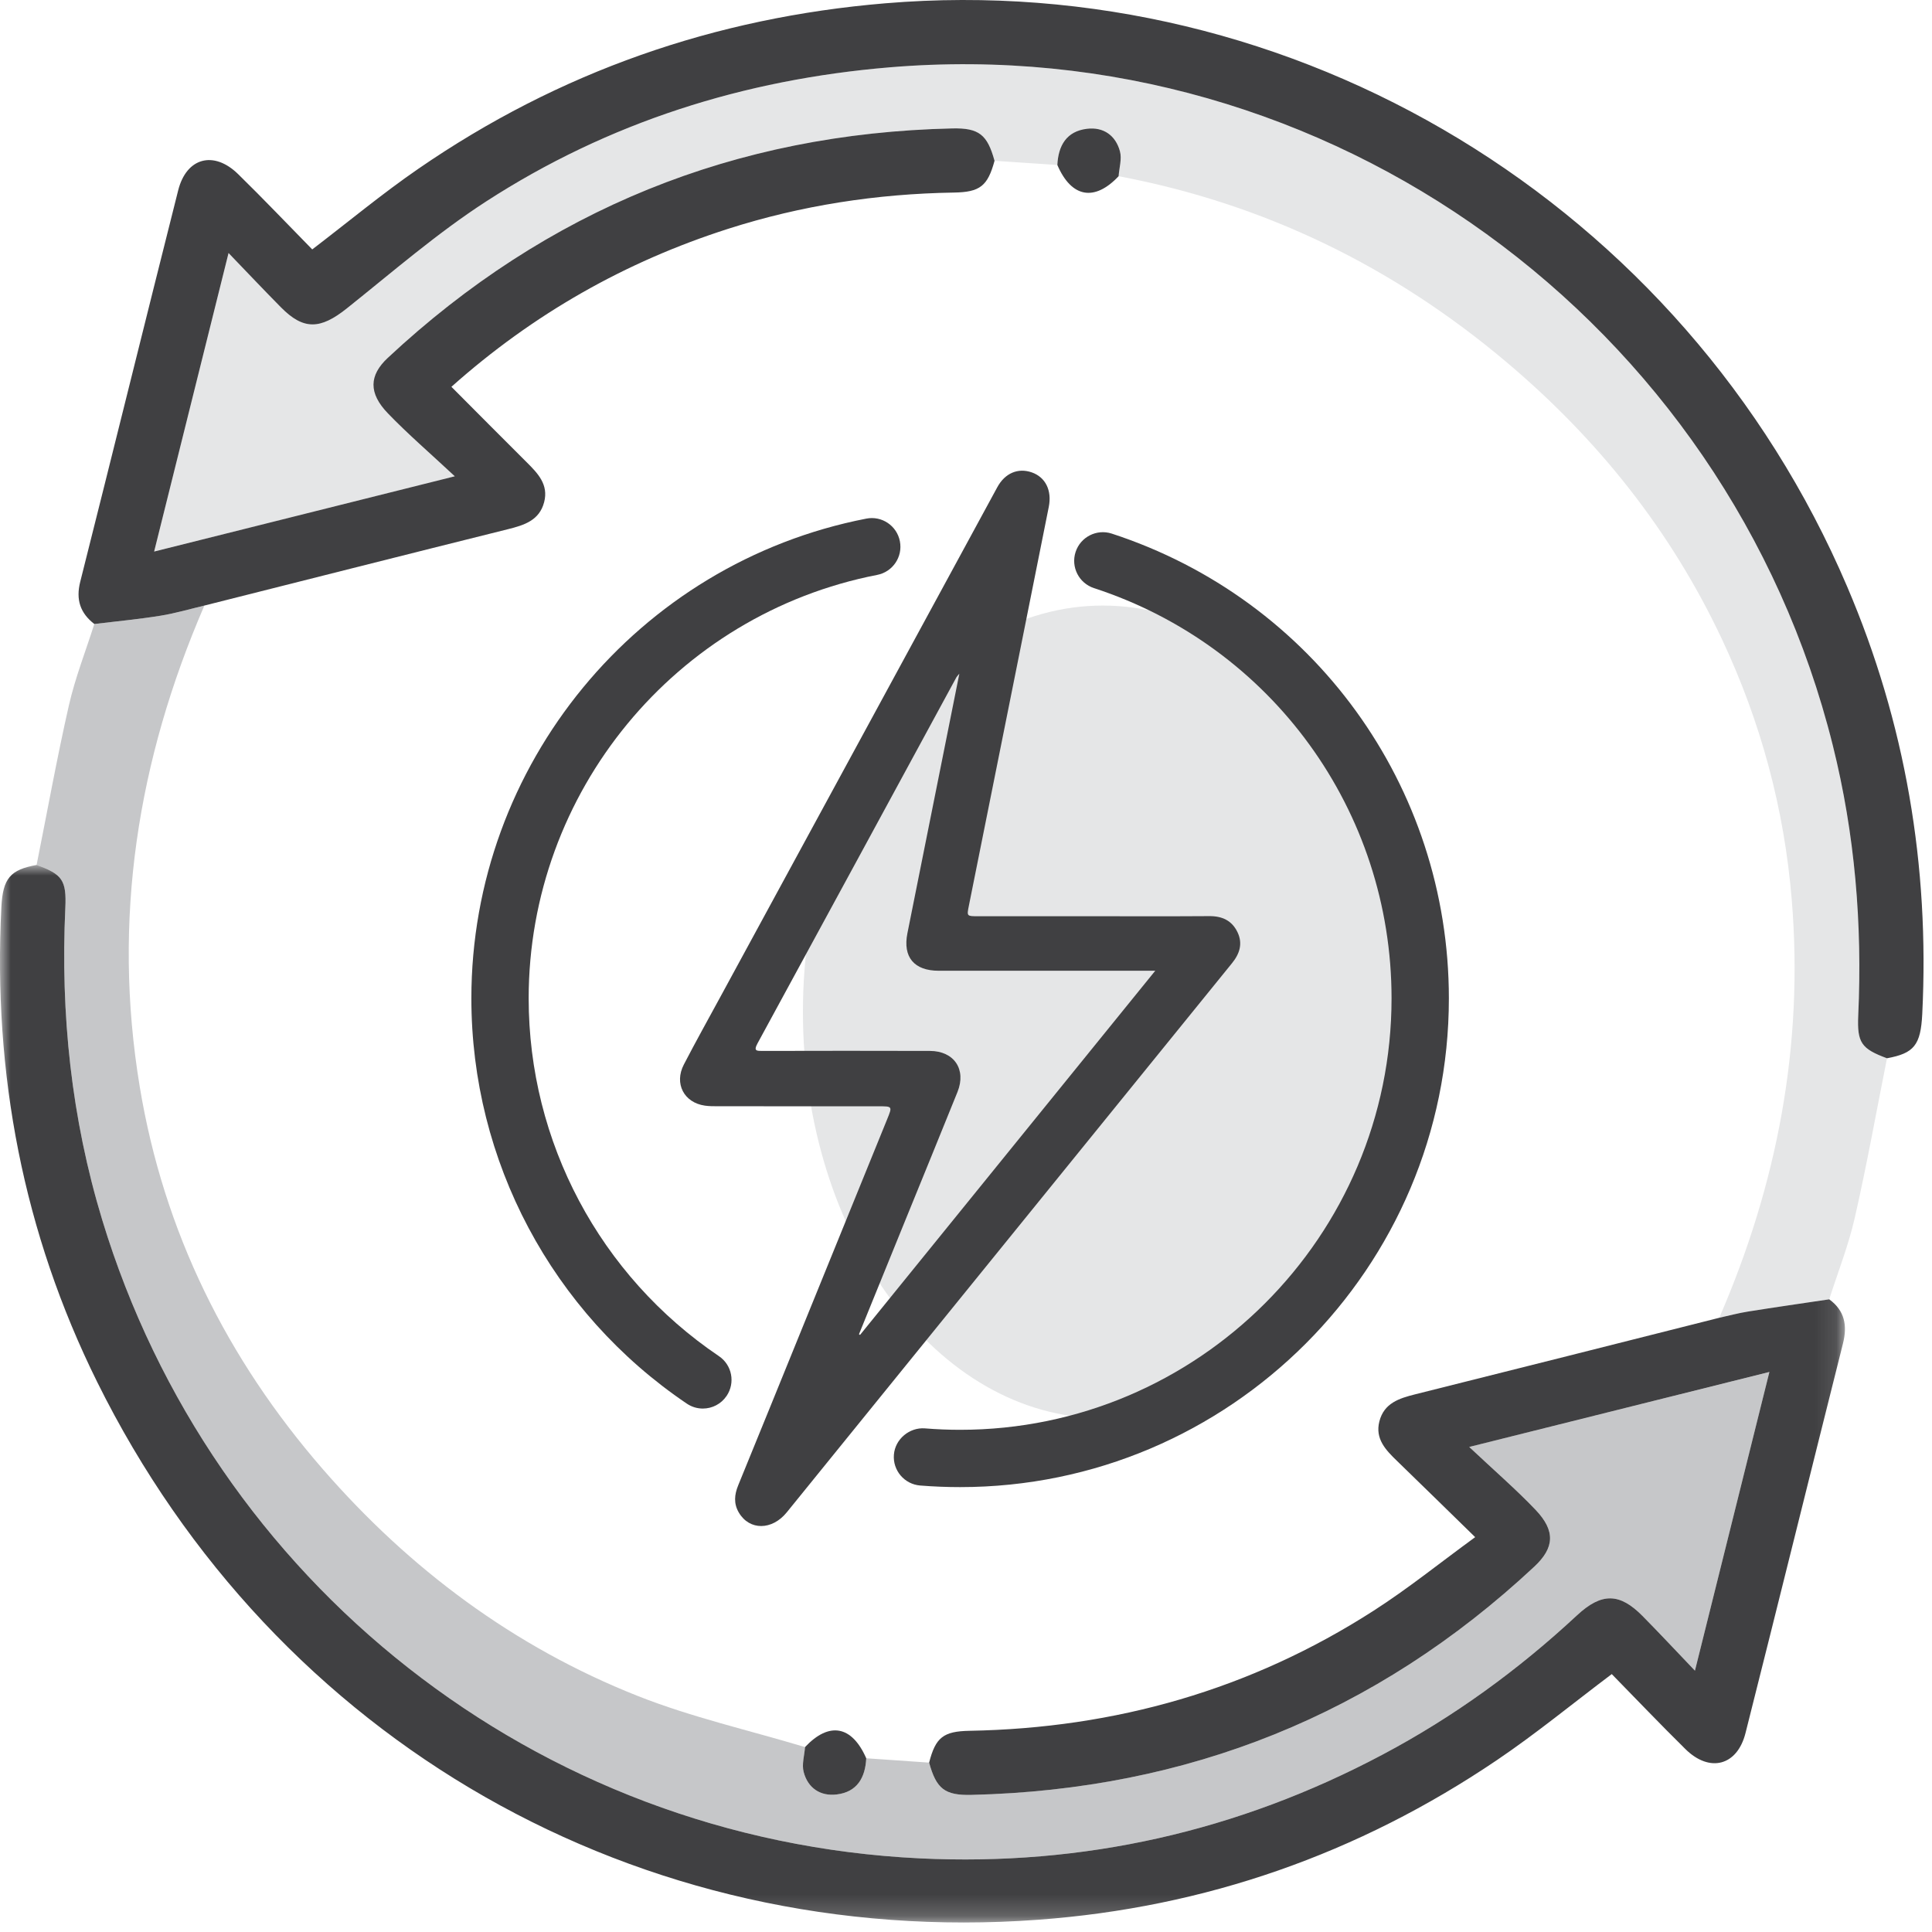
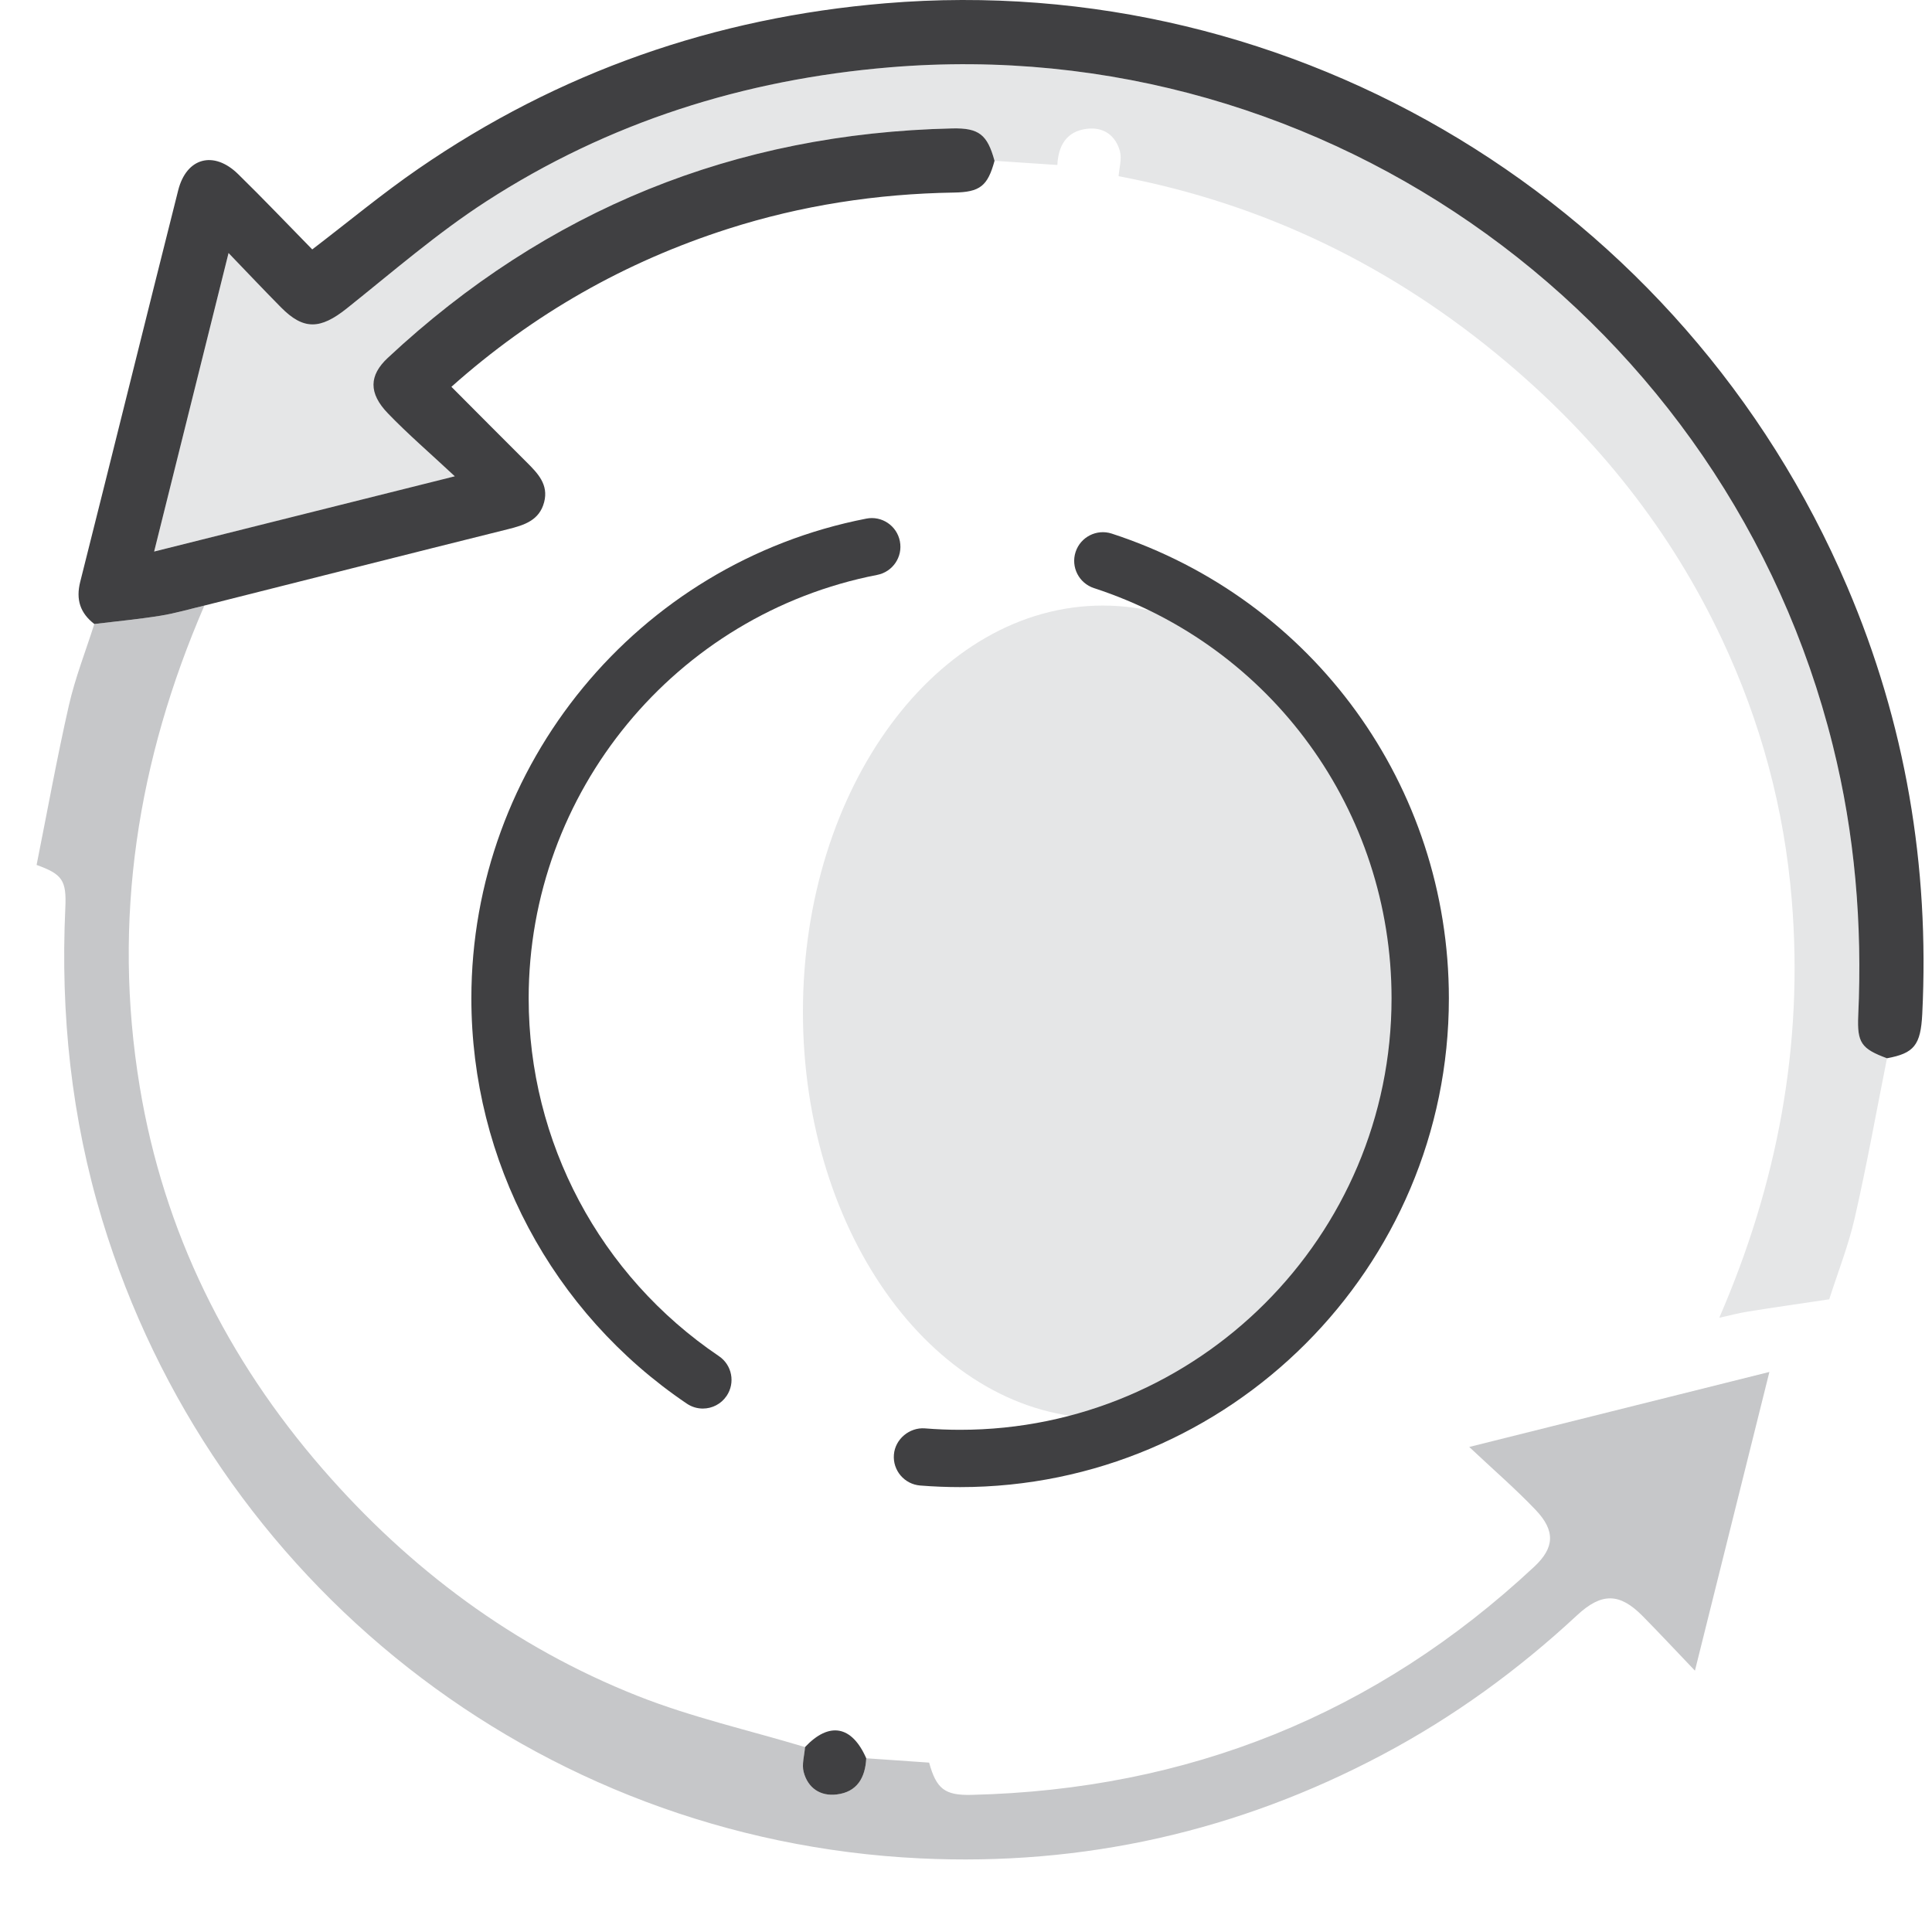
<svg xmlns="http://www.w3.org/2000/svg" xmlns:xlink="http://www.w3.org/1999/xlink" width="91px" height="91px" viewBox="0 0 91 91" version="1.1">
  <title>Group 22</title>
  <defs>
    <polygon id="path-1" points="0 0 86.9 0 86.9 49.811 0 49.811" />
  </defs>
  <g id="CSE-Final-Pages-" stroke="none" stroke-width="1" fill="none" fill-rule="evenodd">
    <g id="Homepage" transform="translate(-1171, -1128)">
      <g id="Group-24" transform="translate(487, 1084)">
        <g id="Group-22" transform="translate(684, 44)">
          <path d="M66.07,47.661 C66.07,58.231 59.746,66.799 51.945,66.799 C44.144,66.799 37.819,58.231 37.819,47.661 C37.819,37.091 44.144,28.523 51.945,28.523 C59.746,28.523 66.07,37.091 66.07,47.661" id="Fill-1" fill="#E5E6E7" />
          <path d="M83.341,64.621 C82.161,69.353 81.031,73.891 79.834,78.691 C78.912,77.727 78.15,76.908 77.364,76.112 C76.294,75.031 75.445,74.999 74.281,76.082 C71.504,78.664 68.462,80.874 65.113,82.649 C58.3,86.263 51.016,87.902 43.332,87.532 C25.226,86.659 9.987,74.485 4.817,57.466 C3.361,52.672 2.845,47.761 3.077,42.761 C3.138,41.459 2.93,41.175 1.724,40.74 C2.225,38.238 2.677,35.723 3.242,33.236 C3.539,31.93 4.036,30.671 4.442,29.391 C5.478,29.266 6.518,29.168 7.546,29.003 C8.248,28.892 8.934,28.688 9.627,28.523 C6.48,35.792 5.28,43.315 6.582,51.186 C7.713,58.029 10.69,64.001 15.198,69.192 C19.289,73.901 24.211,77.575 30.032,79.88 C32.58,80.889 35.285,81.498 37.918,82.29 C37.89,82.683 37.758,83.105 37.854,83.466 C38.052,84.218 38.637,84.615 39.406,84.522 C40.37,84.409 40.757,83.73 40.801,82.817 C41.788,82.885 42.776,82.953 43.763,83.022 C44.103,84.254 44.495,84.572 45.757,84.541 C55.946,84.299 64.803,80.761 72.266,73.793 C73.218,72.904 73.275,72.107 72.324,71.111 C71.394,70.137 70.371,69.252 69.203,68.154 C74.048,66.942 78.589,65.81 83.341,64.621" id="Fill-3" fill="#C6C7C9" />
          <path d="M88.88,49.846 C88.381,52.351 87.931,54.867 87.364,57.354 C87.067,58.661 86.568,59.92 86.16,61.199 C84.884,61.39 83.608,61.572 82.336,61.776 C81.88,61.848 81.432,61.969 80.98,62.069 C83.708,55.78 84.961,49.249 84.394,42.377 C84.039,38.077 82.935,33.999 81.107,30.109 C78.704,24.999 75.268,20.691 70.962,17.06 C65.627,12.559 59.557,9.595 52.688,8.3 C52.716,7.907 52.848,7.484 52.75,7.124 C52.548,6.378 51.975,5.971 51.198,6.066 C50.232,6.183 49.847,6.858 49.803,7.771 C48.816,7.707 47.83,7.641 46.845,7.574 C46.504,6.34 46.113,6.02 44.852,6.049 C34.622,6.281 25.752,9.867 18.267,16.854 C17.382,17.68 17.35,18.516 18.274,19.474 C19.21,20.444 20.234,21.327 21.422,22.434 C16.556,23.652 12.019,24.788 7.259,25.979 C8.441,21.243 9.571,16.707 10.766,11.918 C11.679,12.867 12.444,13.678 13.229,14.472 C14.297,15.557 15.087,15.521 16.327,14.533 C18.486,12.812 20.586,10.986 22.896,9.491 C28.663,5.758 35.041,3.746 41.896,3.172 C62.602,1.436 81.375,15.204 86.33,35.115 C87.37,39.29 87.721,43.53 87.527,47.825 C87.468,49.118 87.67,49.398 88.88,49.846" id="Fill-5" fill="#E5E6E7" />
-           <path d="M52.688,8.3 C51.55,9.508 50.463,9.308 49.803,7.771 C49.847,6.858 50.232,6.183 51.198,6.066 C51.975,5.971 52.548,6.378 52.75,7.124 C52.849,7.483 52.716,7.907 52.688,8.3" id="Fill-7" fill="#404042" />
          <path d="M90.541,47.761 C90.468,49.23 90.153,49.612 88.879,49.846 C87.671,49.398 87.468,49.118 87.526,47.825 C87.722,43.53 87.37,39.29 86.329,35.115 C81.376,15.204 62.602,1.436 41.895,3.172 C35.041,3.746 28.663,5.758 22.895,9.491 C20.585,10.986 18.485,12.813 16.328,14.533 C15.086,15.521 14.296,15.557 13.229,14.472 C12.444,13.678 11.678,12.867 10.765,11.918 C9.57,16.707 8.441,21.243 7.26,25.979 C12.018,24.788 16.555,23.652 21.422,22.434 C20.235,21.327 19.209,20.444 18.274,19.474 C17.349,18.516 17.381,17.68 18.267,16.854 C25.753,9.867 34.621,6.281 44.852,6.049 C46.114,6.021 46.505,6.34 46.844,7.574 C46.52,8.765 46.158,9.051 44.928,9.07 C41.298,9.128 37.746,9.673 34.288,10.78 C29.45,12.33 25.119,14.784 21.262,18.219 C22.465,19.427 23.634,20.604 24.808,21.773 C25.331,22.294 25.845,22.822 25.631,23.648 C25.409,24.51 24.698,24.733 23.933,24.924 C19.163,26.113 14.396,27.321 9.627,28.523 C8.934,28.688 8.248,28.892 7.546,29.003 C6.519,29.168 5.479,29.266 4.442,29.391 C3.779,28.877 3.566,28.245 3.779,27.402 C5.327,21.26 6.843,15.111 8.392,8.968 C8.78,7.421 10.069,7.077 11.217,8.202 C12.406,9.365 13.553,10.572 14.707,11.748 C16.419,10.44 18.008,9.117 19.703,7.951 C26.331,3.384 33.67,0.826 41.7,0.155 C61.014,-1.458 79.32,9.631 87.002,27.625 C89.749,34.054 90.888,40.782 90.541,47.761" id="Fill-9" fill="#404042" />
          <g id="Group-13" transform="translate(0, 40.741)">
            <mask id="mask-2" fill="white">
              <use xlink:href="#path-1" />
            </mask>
            <g id="Clip-12" />
-             <path d="M86.806,22.542 C85.269,28.657 83.759,34.776 82.216,40.888 C81.827,42.432 80.526,42.77 79.386,41.644 C78.201,40.476 77.052,39.271 75.916,38.111 C74.061,39.508 72.343,40.922 70.508,42.162 C63.978,46.579 56.769,49.103 48.901,49.682 C30.104,51.065 12.973,41.304 4.578,24.353 C1.094,17.317 -0.333,9.826 0.064,1.987 C0.134,0.62 0.491,0.223 1.724,0 C2.93,0.435 3.138,0.718 3.077,2.021 C2.845,7.02 3.361,11.932 4.817,16.725 C9.987,33.744 25.227,45.918 43.332,46.791 C51.016,47.162 58.3,45.523 65.113,41.908 C68.462,40.133 71.504,37.924 74.281,35.341 C75.445,34.258 76.294,34.29 77.364,35.372 C78.15,36.168 78.912,36.986 79.834,37.95 C81.031,33.151 82.161,28.612 83.341,23.88 C78.589,25.069 74.048,26.202 69.203,27.413 C70.371,28.512 71.394,29.396 72.324,30.37 C73.275,31.366 73.218,32.164 72.266,33.052 C64.803,40.02 55.946,43.559 45.757,43.801 C44.495,43.831 44.103,43.513 43.763,42.281 C44.067,41.094 44.43,40.805 45.667,40.782 C52.536,40.659 58.912,38.846 64.702,35.124 C66.317,34.088 67.818,32.875 69.483,31.661 C68.141,30.353 66.978,29.209 65.806,28.075 C65.273,27.559 64.759,27.033 64.971,26.207 C65.192,25.345 65.903,25.122 66.666,24.931 C71.439,23.74 76.209,22.531 80.98,21.328 C81.432,21.228 81.88,21.107 82.335,21.035 C83.608,20.831 84.884,20.65 86.16,20.459 C86.891,20.994 87.02,21.693 86.806,22.542" id="Fill-11" fill="#404042" mask="url(#mask-2)" />
          </g>
          <path d="M40.801,82.817 C40.758,83.73 40.37,84.409 39.406,84.522 C38.637,84.615 38.052,84.218 37.854,83.465 C37.758,83.104 37.89,82.683 37.918,82.29 C39.056,81.08 40.126,81.276 40.801,82.817" id="Fill-14" fill="#404042" />
          <path d="M33.105,66.345 C32.844,66.345 32.582,66.27 32.35,66.113 C25.996,61.82 22.202,54.684 22.202,47.025 C22.202,36.028 30.025,26.525 40.803,24.428 C41.535,24.282 42.245,24.763 42.386,25.495 C42.529,26.227 42.05,26.936 41.319,27.078 C31.806,28.929 24.901,37.318 24.901,47.025 C24.901,53.785 28.251,60.085 33.862,63.876 C34.48,64.293 34.642,65.132 34.224,65.75 C33.963,66.136 33.539,66.345 33.105,66.345" id="Fill-16" fill="#404042" />
          <path d="M45.223,70.045 C44.601,70.045 43.968,70.02 43.342,69.97 C42.599,69.91 42.044,69.26 42.104,68.517 C42.163,67.772 42.849,67.226 43.557,67.278 C44.112,67.323 44.672,67.346 45.223,67.346 C56.428,67.346 65.544,58.23 65.544,47.024 C65.544,38.2 59.911,30.434 51.528,27.701 C50.819,27.469 50.431,26.708 50.662,25.999 C50.893,25.29 51.656,24.903 52.364,25.133 C61.863,28.23 68.244,37.027 68.244,47.024 C68.244,59.718 57.916,70.045 45.223,70.045" id="Fill-18" fill="#404042" />
-           <path d="M54.414,45.724 C54.162,45.724 54.017,45.724 53.871,45.724 C50.653,45.724 47.434,45.724 44.215,45.724 C43.058,45.723 42.517,45.083 42.74,43.959 C43.341,40.938 43.949,37.917 44.554,34.897 C44.759,33.871 44.964,32.845 45.187,31.731 C45.099,31.836 45.069,31.863 45.051,31.896 C41.928,37.647 38.809,43.4 35.679,49.147 C35.479,49.514 35.65,49.5 35.929,49.5 C38.552,49.495 41.176,49.491 43.8,49.5 C44.944,49.504 45.525,50.373 45.099,51.433 C44.291,53.439 43.47,55.441 42.655,57.444 C41.923,59.245 41.191,61.045 40.459,62.845 C40.476,62.856 40.492,62.866 40.509,62.877 C45.119,57.19 49.729,51.503 54.414,45.724 M51.527,43.156 C53.339,43.156 55.151,43.164 56.963,43.151 C57.564,43.147 58.023,43.358 58.286,43.903 C58.546,44.441 58.391,44.922 58.03,45.367 C53.899,50.459 49.77,55.553 45.64,60.646 C42.779,64.175 39.917,67.703 37.058,71.233 C36.367,72.087 35.301,72.097 34.799,71.242 C34.551,70.821 34.591,70.399 34.771,69.959 C35.811,67.42 36.841,64.876 37.875,62.335 C39.178,59.129 40.483,55.924 41.786,52.719 C42.035,52.109 42.034,52.108 41.393,52.108 C38.864,52.107 36.336,52.108 33.807,52.106 C33.605,52.106 33.4,52.106 33.2,52.077 C32.217,51.937 31.745,51.038 32.21,50.142 C32.763,49.074 33.35,48.023 33.924,46.966 C36.241,42.702 38.559,38.438 40.876,34.174 C42.909,30.432 44.94,26.69 46.974,22.949 C47.336,22.283 47.952,22.024 48.601,22.251 C49.242,22.476 49.554,23.098 49.399,23.875 C48.967,26.048 48.53,28.22 48.095,30.393 C47.274,34.486 46.453,38.579 45.633,42.672 C45.536,43.154 45.54,43.155 46.051,43.156 C47.877,43.156 49.702,43.156 51.527,43.156" id="Fill-20" fill="#404042" />
        </g>
      </g>
    </g>
  </g>
</svg>